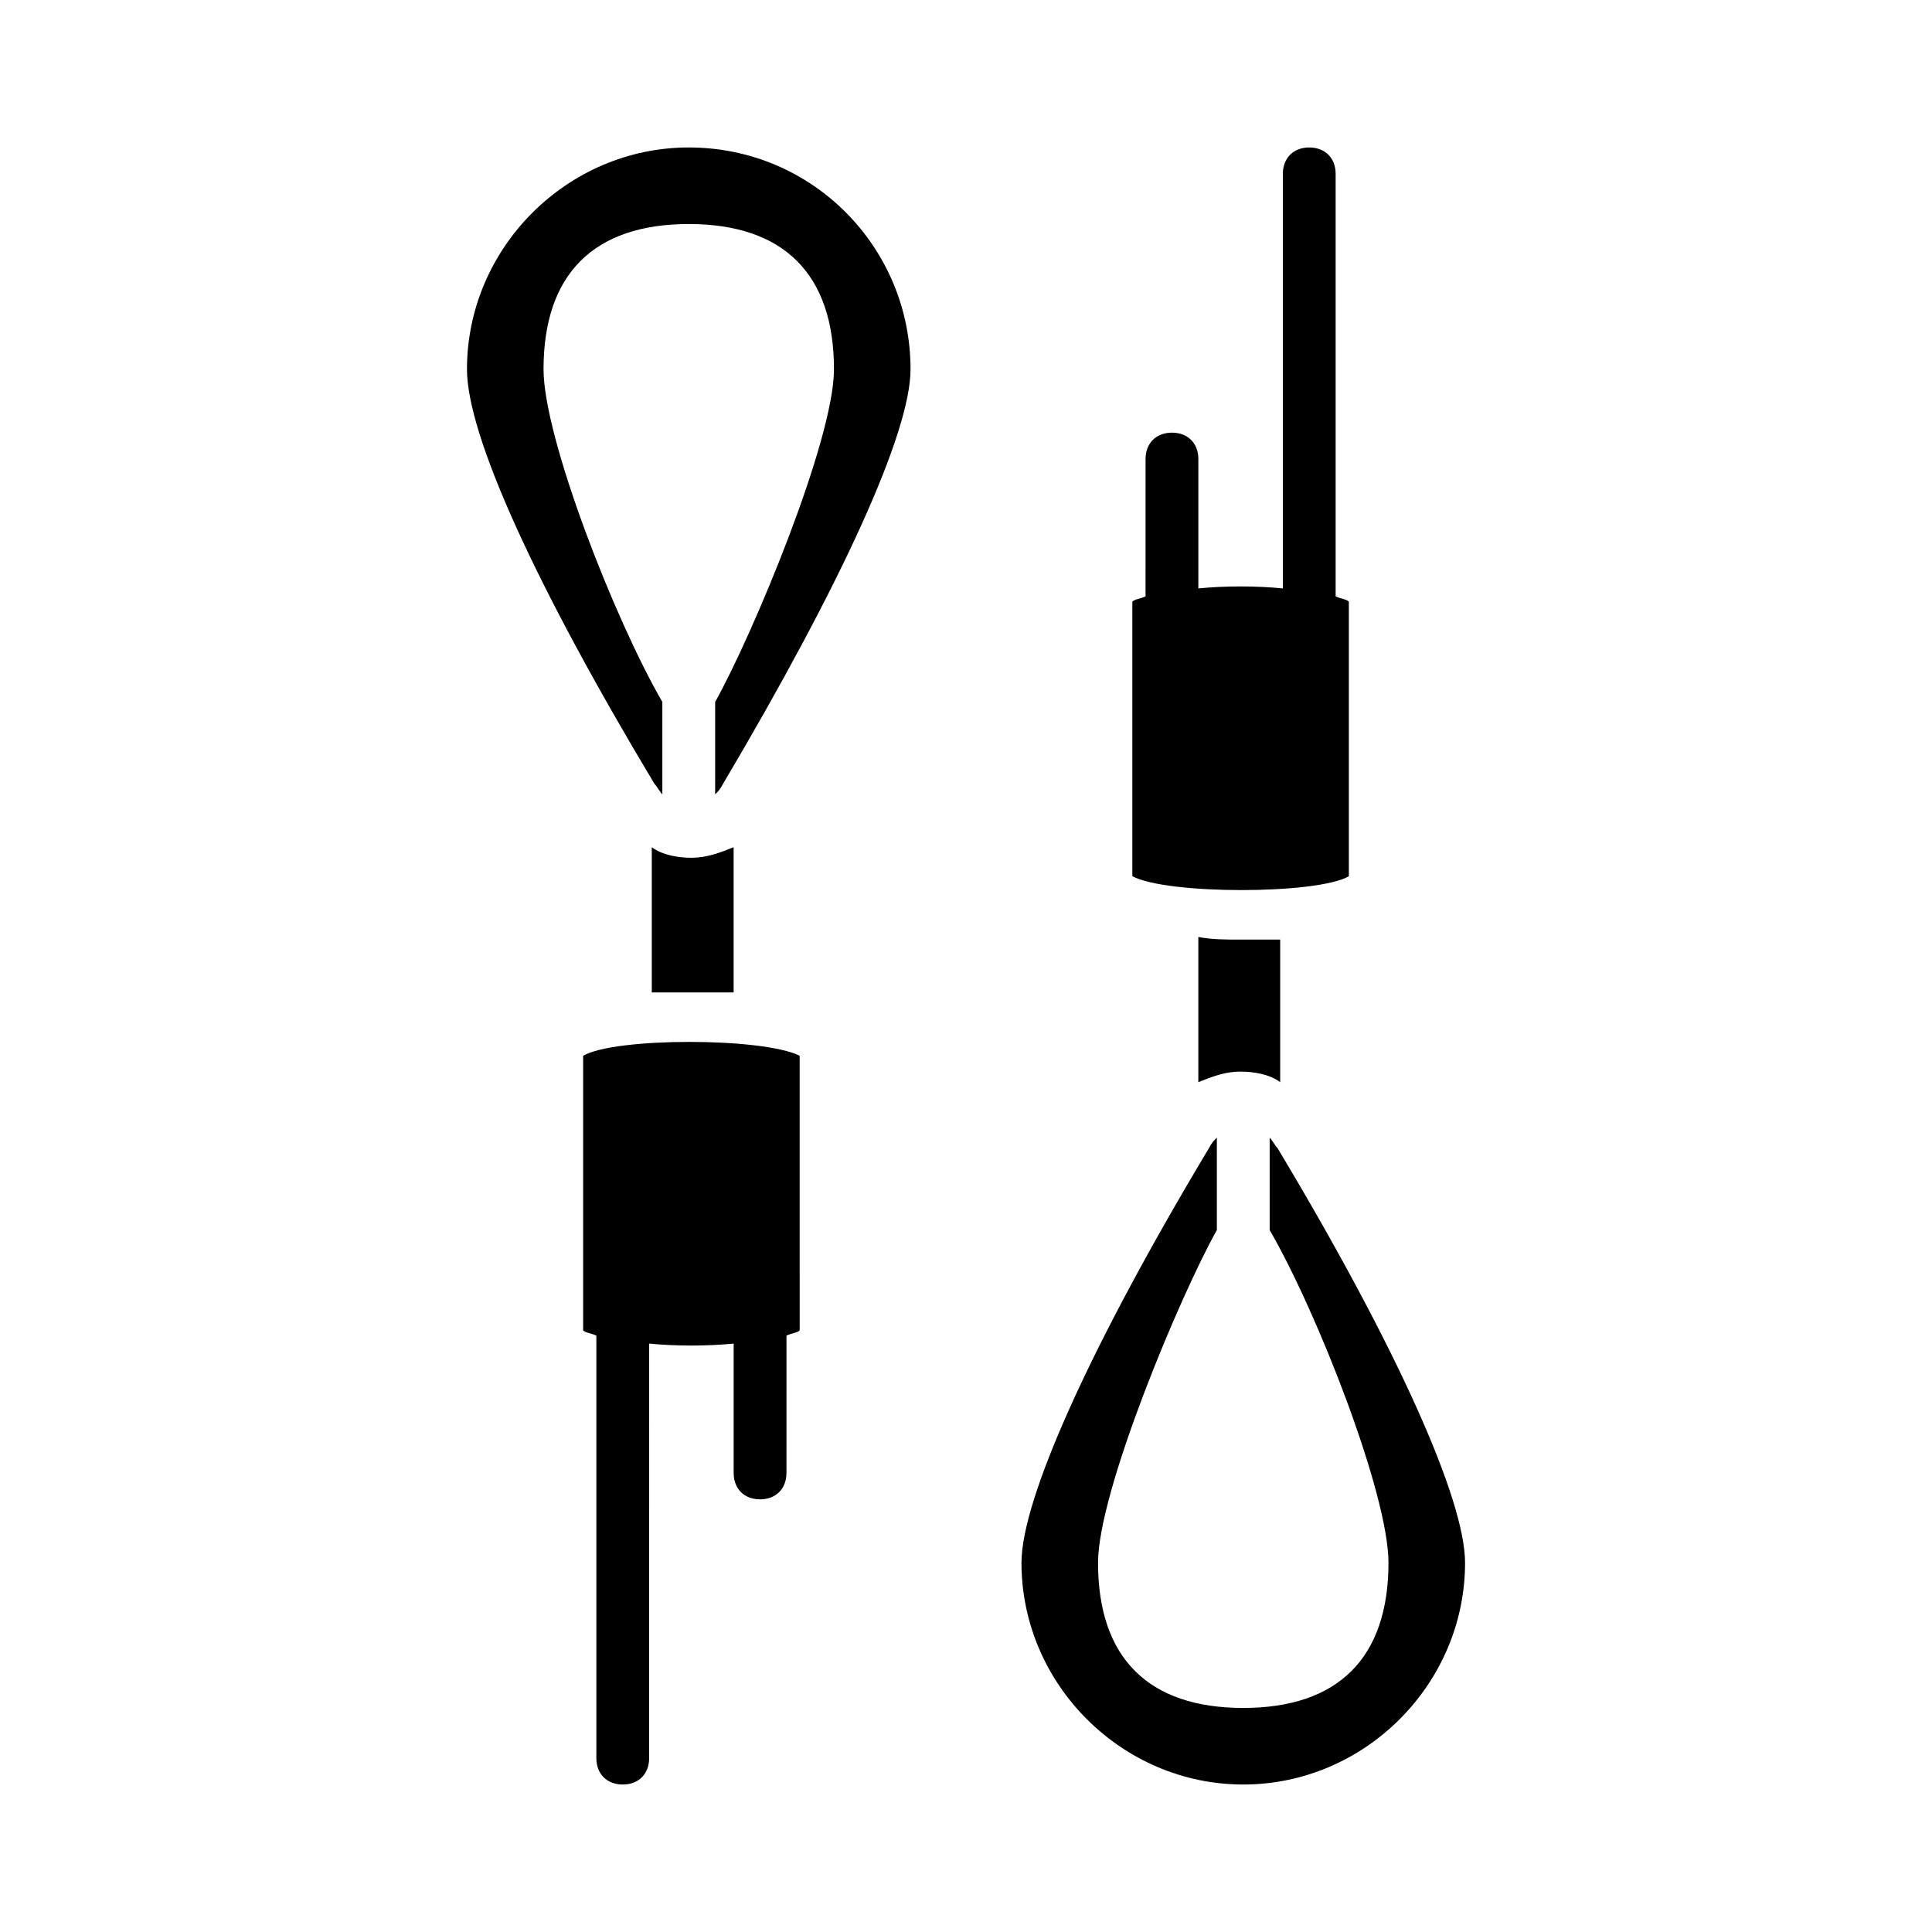
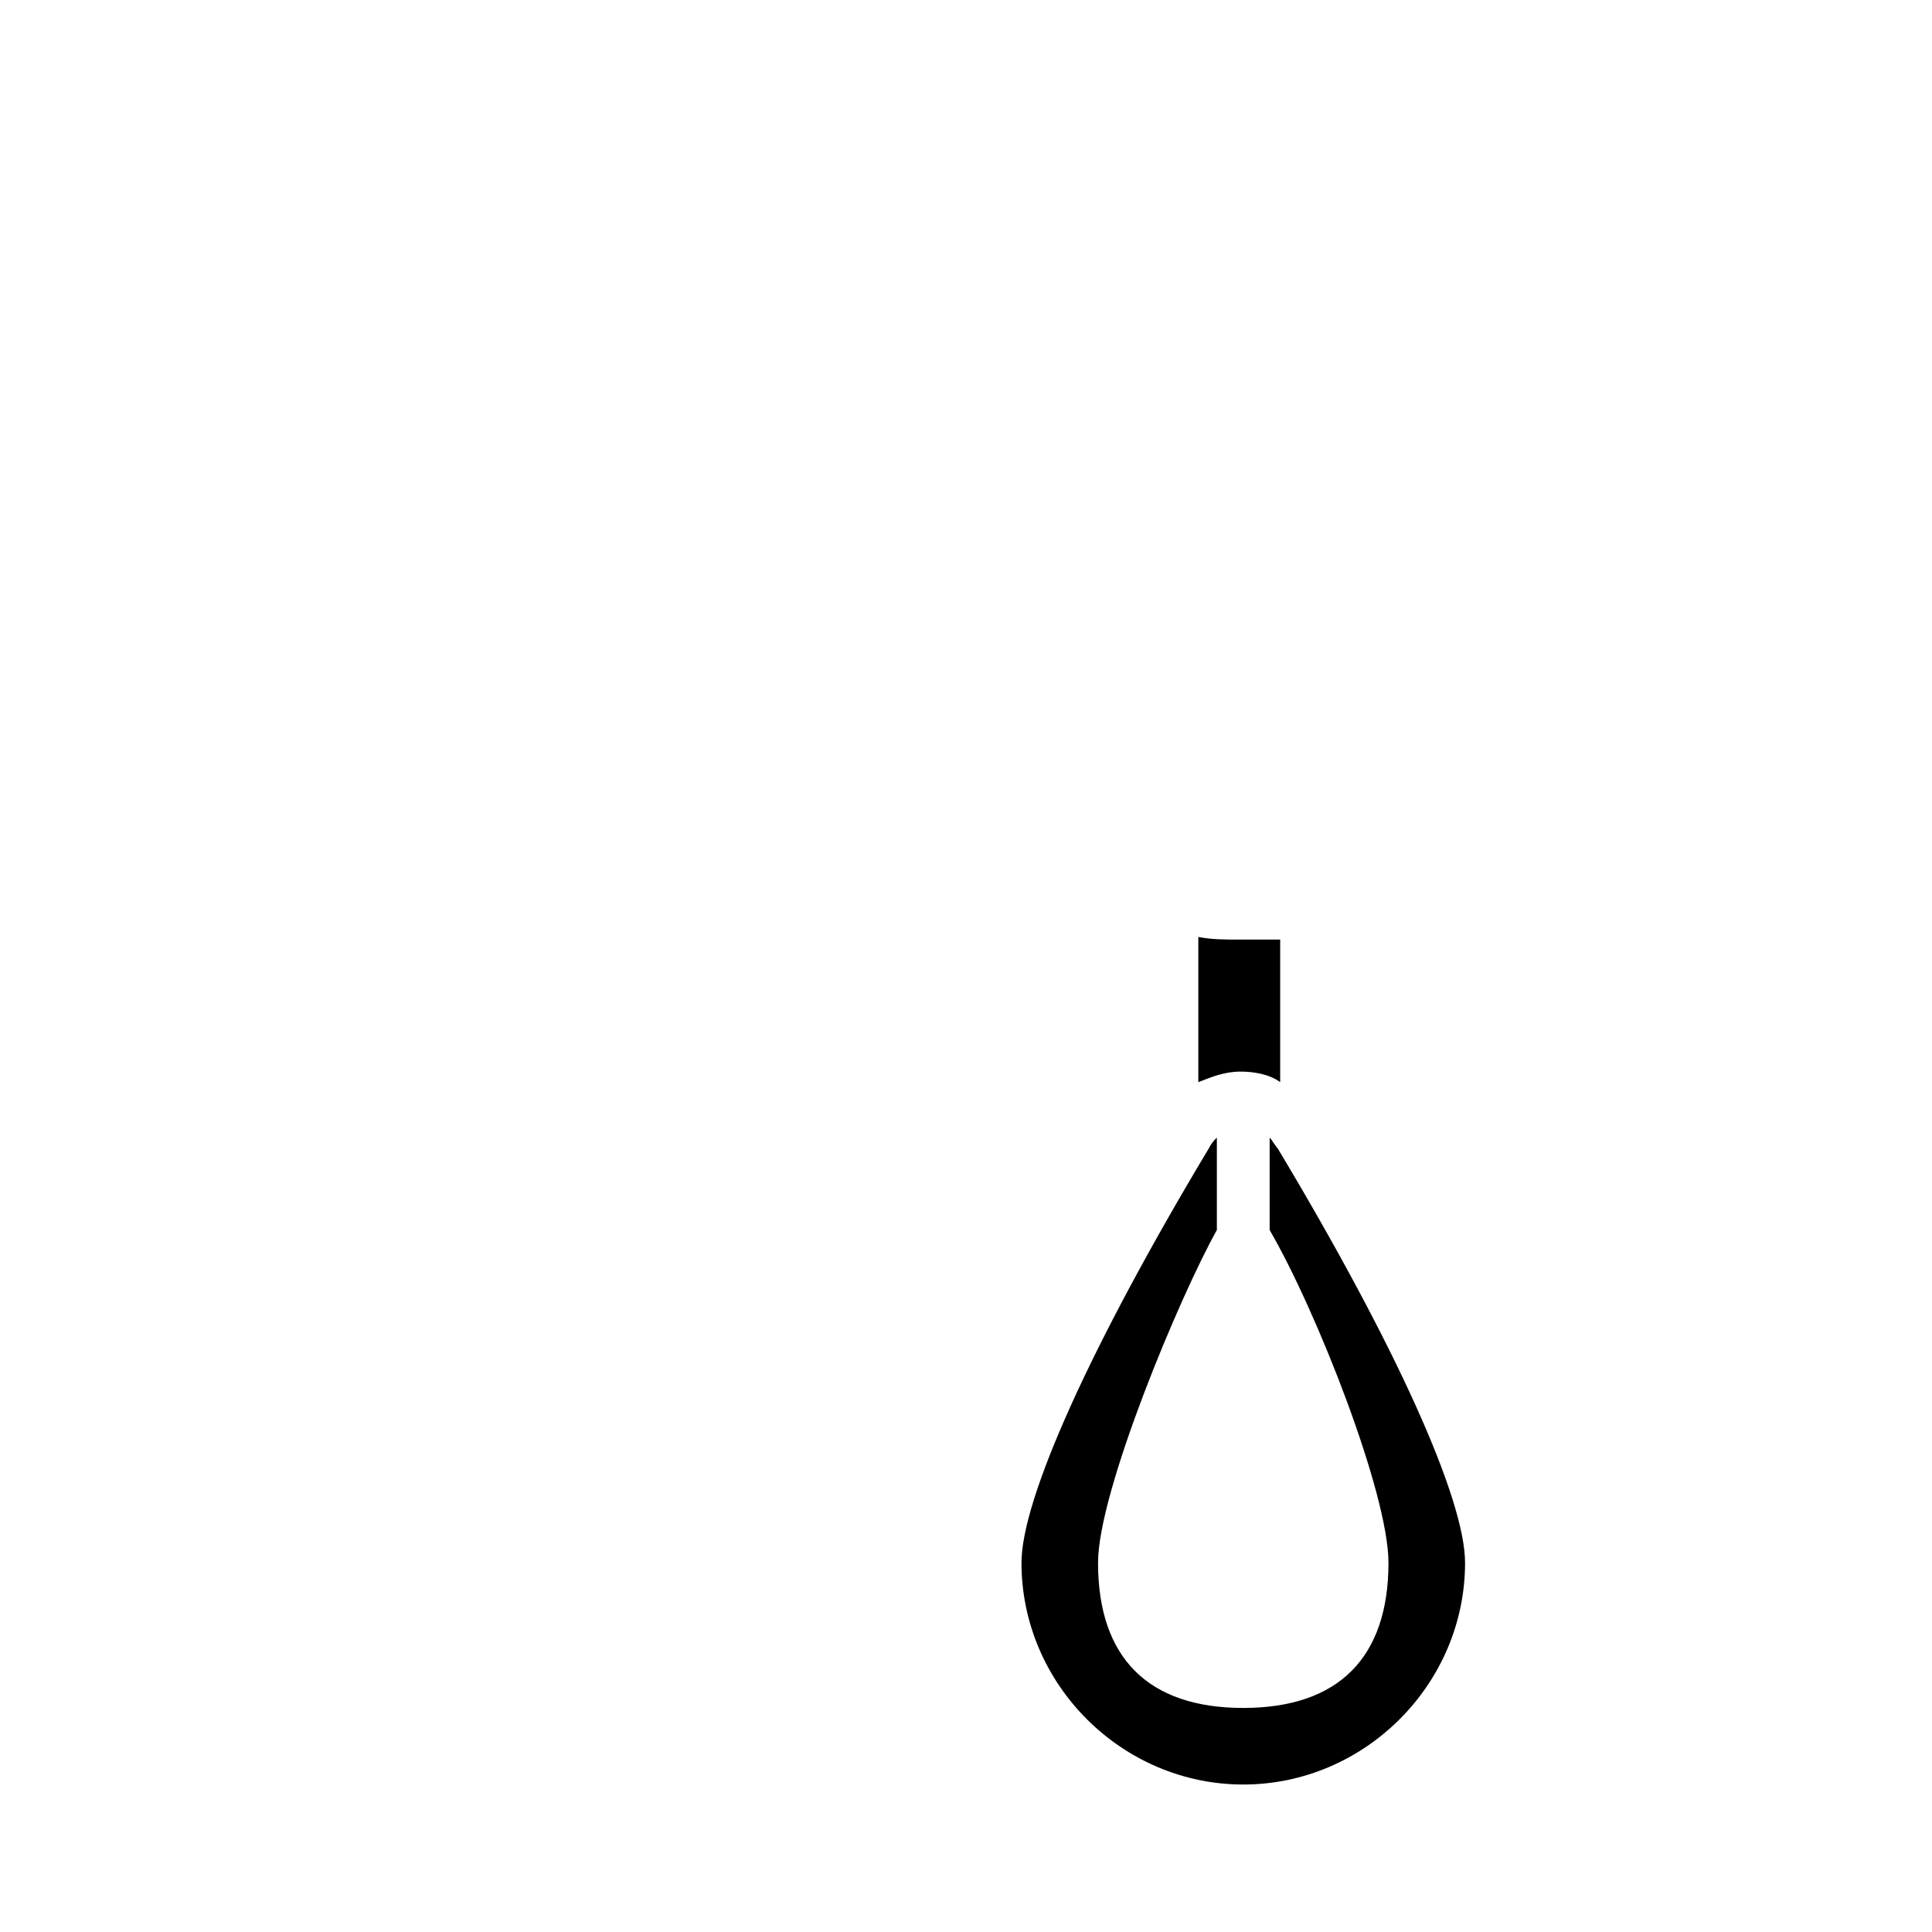
<svg xmlns="http://www.w3.org/2000/svg" fill="#000000" width="800px" height="800px" version="1.1" viewBox="144 144 512 512">
  <g>
-     <path d="m501.46 376.21v-72.773c-0.699-0.699-2.098-0.699-3.5-1.398v-111.96c0-4.199-2.801-6.996-6.996-6.996-4.199 0-6.996 2.801-6.996 6.996v109.86c-6.996-0.699-15.395-0.699-22.391 0v-34.285c0-4.199-2.801-6.996-6.996-6.996-4.199 0-6.996 2.801-6.996 6.996l-0.004 36.383c-1.398 0.699-2.801 0.699-3.5 1.398v72.773c9.098 4.898 48.98 4.898 57.379 0z" />
-     <path d="m316.03 407h11.195 11.195v-38.484c-3.5 1.398-6.996 2.801-11.195 2.801-3.5 0-7.695-0.699-10.496-2.801v38.484z" />
-     <path d="m326.53 183.08c-32.188 0-58.777 26.59-58.777 58.777 0 17.492 18.191 57.379 49.68 109.86 0.699 0.699 1.398 2.098 2.098 2.801v-24.496c-12.594-21.691-31.488-69.973-31.488-88.168 0-25.191 13.297-38.484 38.484-38.484 25.191 0 38.484 13.297 38.484 38.484 0 18.895-21.691 70.672-31.488 88.168v24.492c0.699-0.699 1.398-1.398 2.098-2.801 31.488-53.18 49.68-93.066 49.68-109.86 0.008-32.184-25.883-58.773-58.77-58.773z" />
-     <path d="m298.54 423.79v72.773c0.699 0.699 2.098 0.699 3.5 1.398v111.96c0 4.199 2.801 6.996 6.996 6.996 4.199 0 6.996-2.801 6.996-6.996l0.004-109.86c6.996 0.699 15.395 0.699 22.391 0v34.285c0 4.199 2.801 6.996 6.996 6.996 4.199 0 6.996-2.801 6.996-6.996l0.004-36.387c1.398-0.699 2.801-0.699 3.5-1.398l-0.004-72.773c-9.797-4.898-48.98-4.898-57.379 0z" />
    <path d="m483.96 393h-11.195c-4.199 0-7.695 0-11.195-0.699v38.484c3.5-1.398 6.996-2.801 11.195-2.801 3.5 0 7.695 0.699 10.496 2.801v-37.785z" />
    <path d="m482.57 448.28c-0.699-0.699-1.398-2.098-2.098-2.801v24.492c12.594 21.691 31.488 69.973 31.488 88.168 0 25.191-13.297 38.484-38.484 38.484-25.191 0-38.484-13.297-38.484-38.484 0-18.895 21.691-70.672 31.488-88.168v-24.492c-0.699 0.699-1.398 1.398-2.098 2.801-31.488 52.48-49.68 93.066-49.68 109.86 0 32.188 26.59 58.777 58.777 58.777s58.777-26.59 58.777-58.777c-0.004-16.797-18.199-57.379-49.688-109.86z" />
  </g>
</svg>